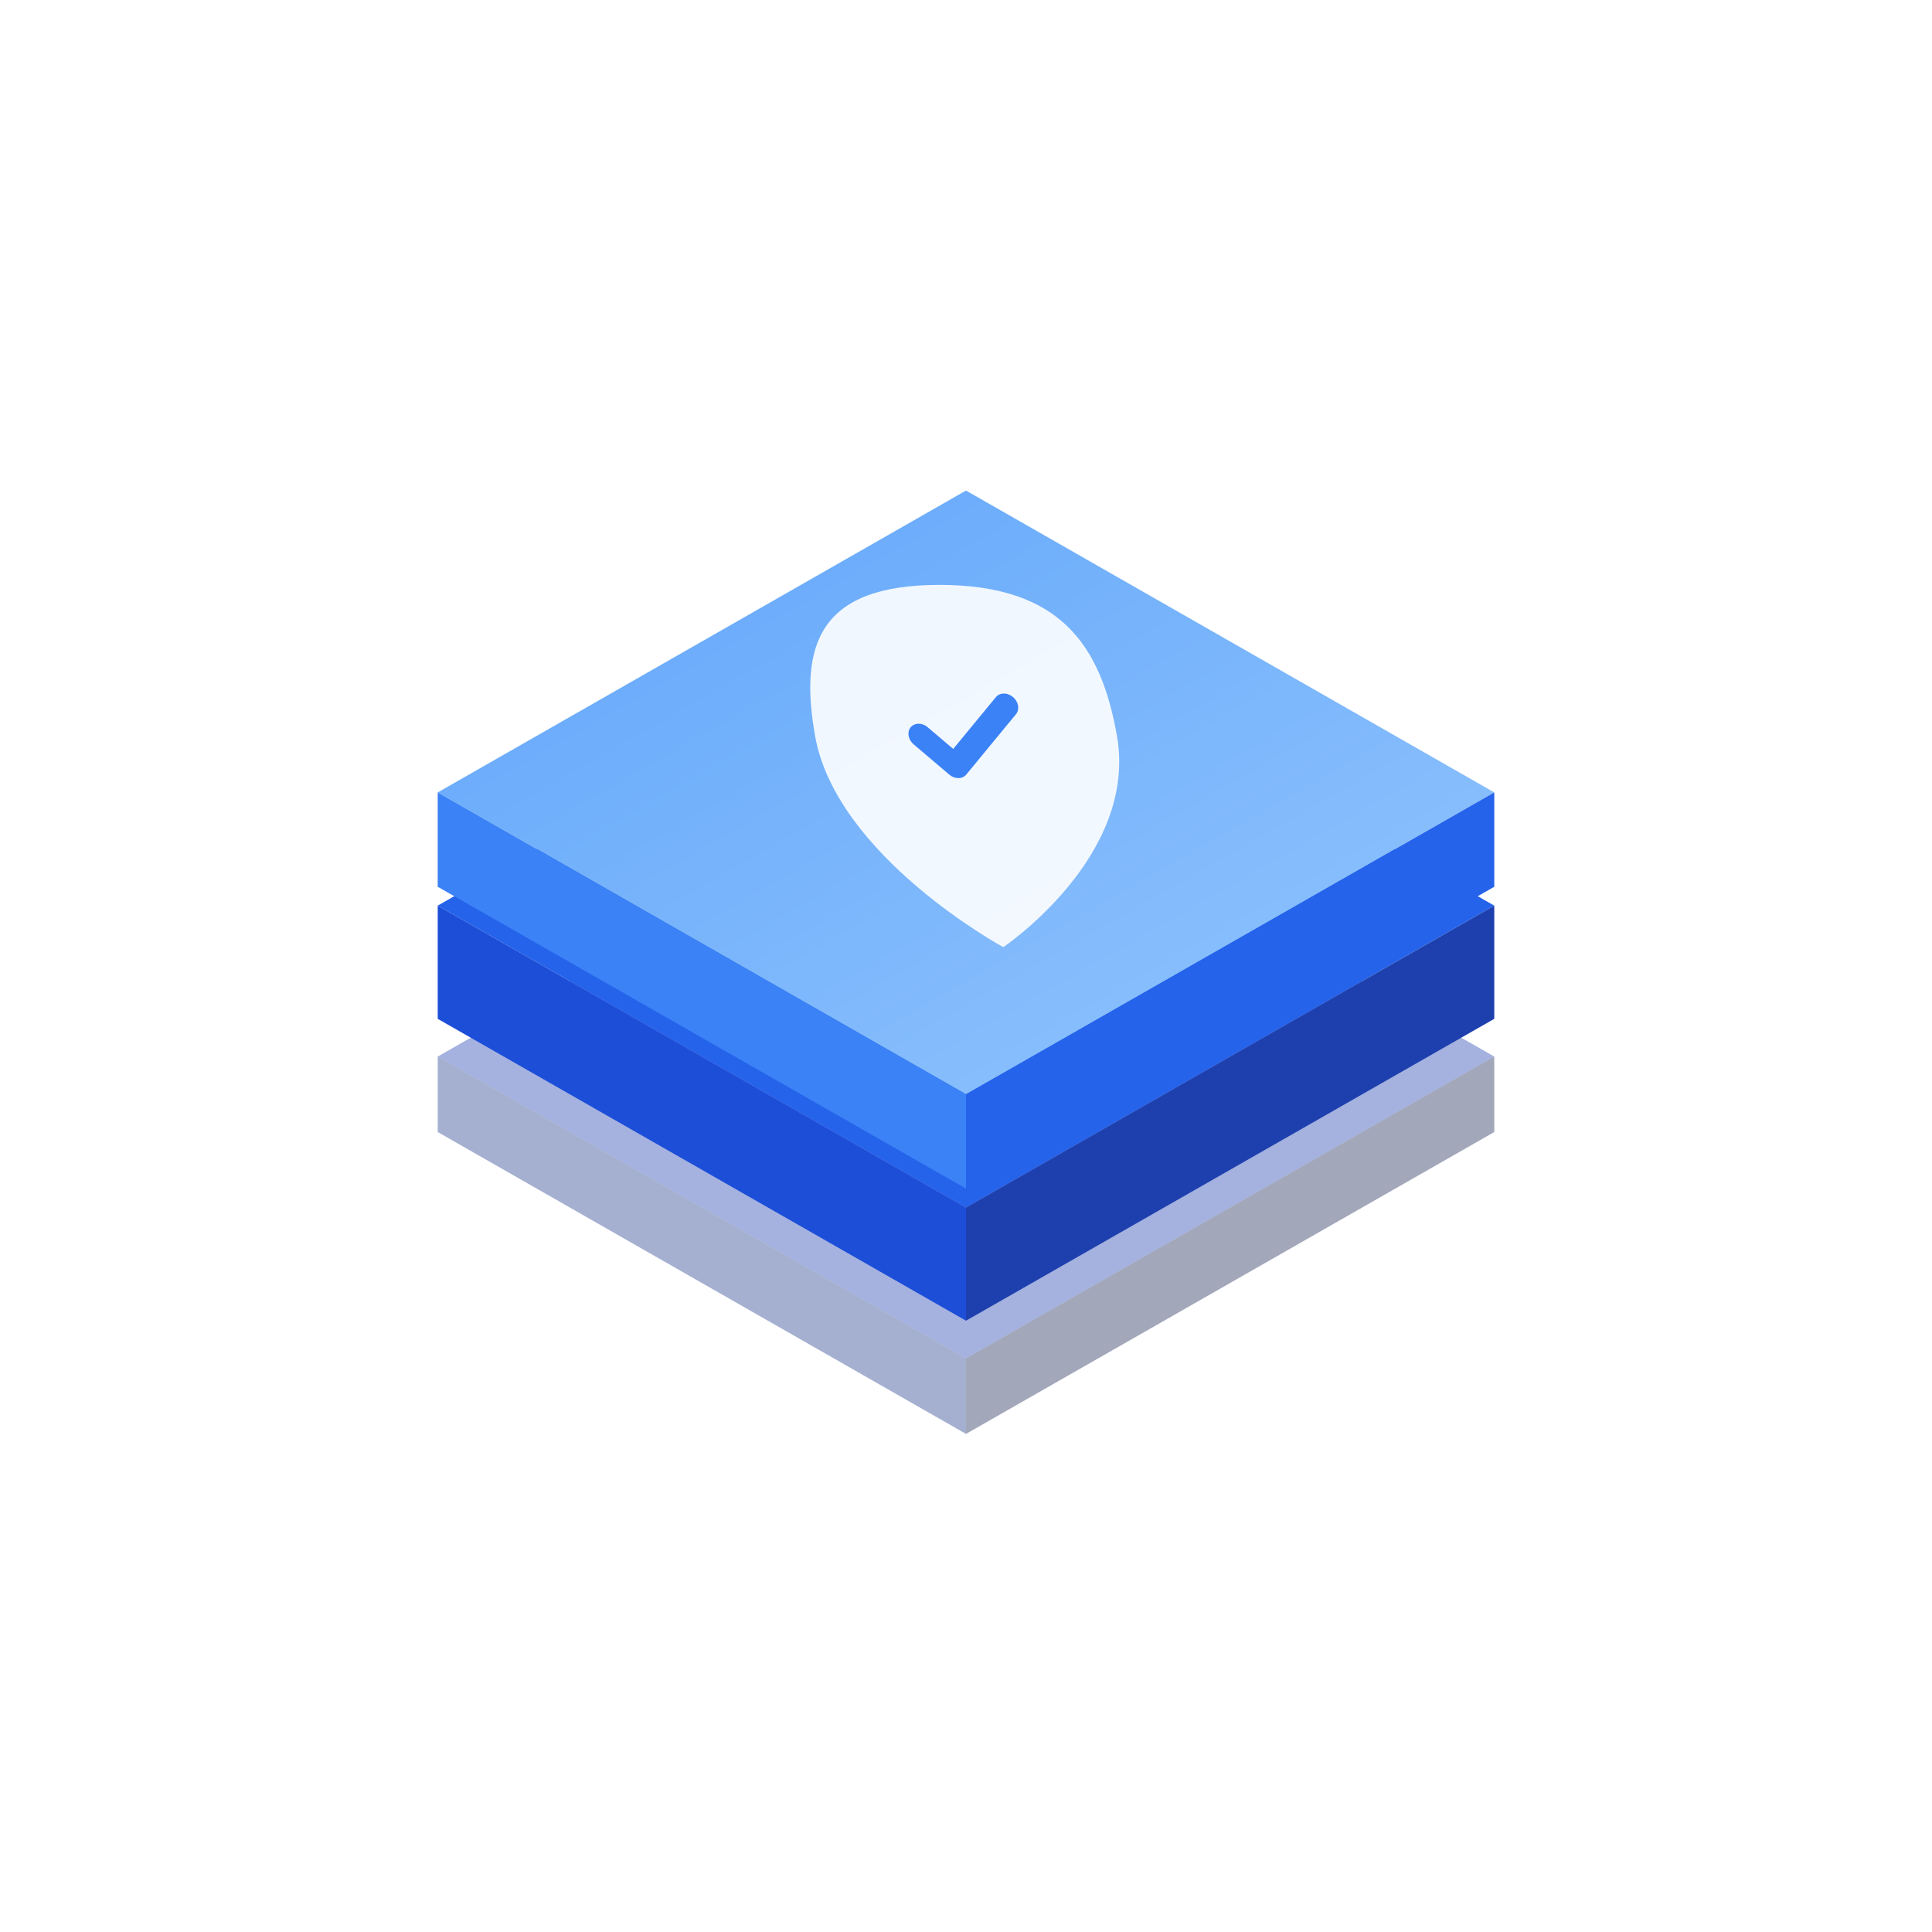
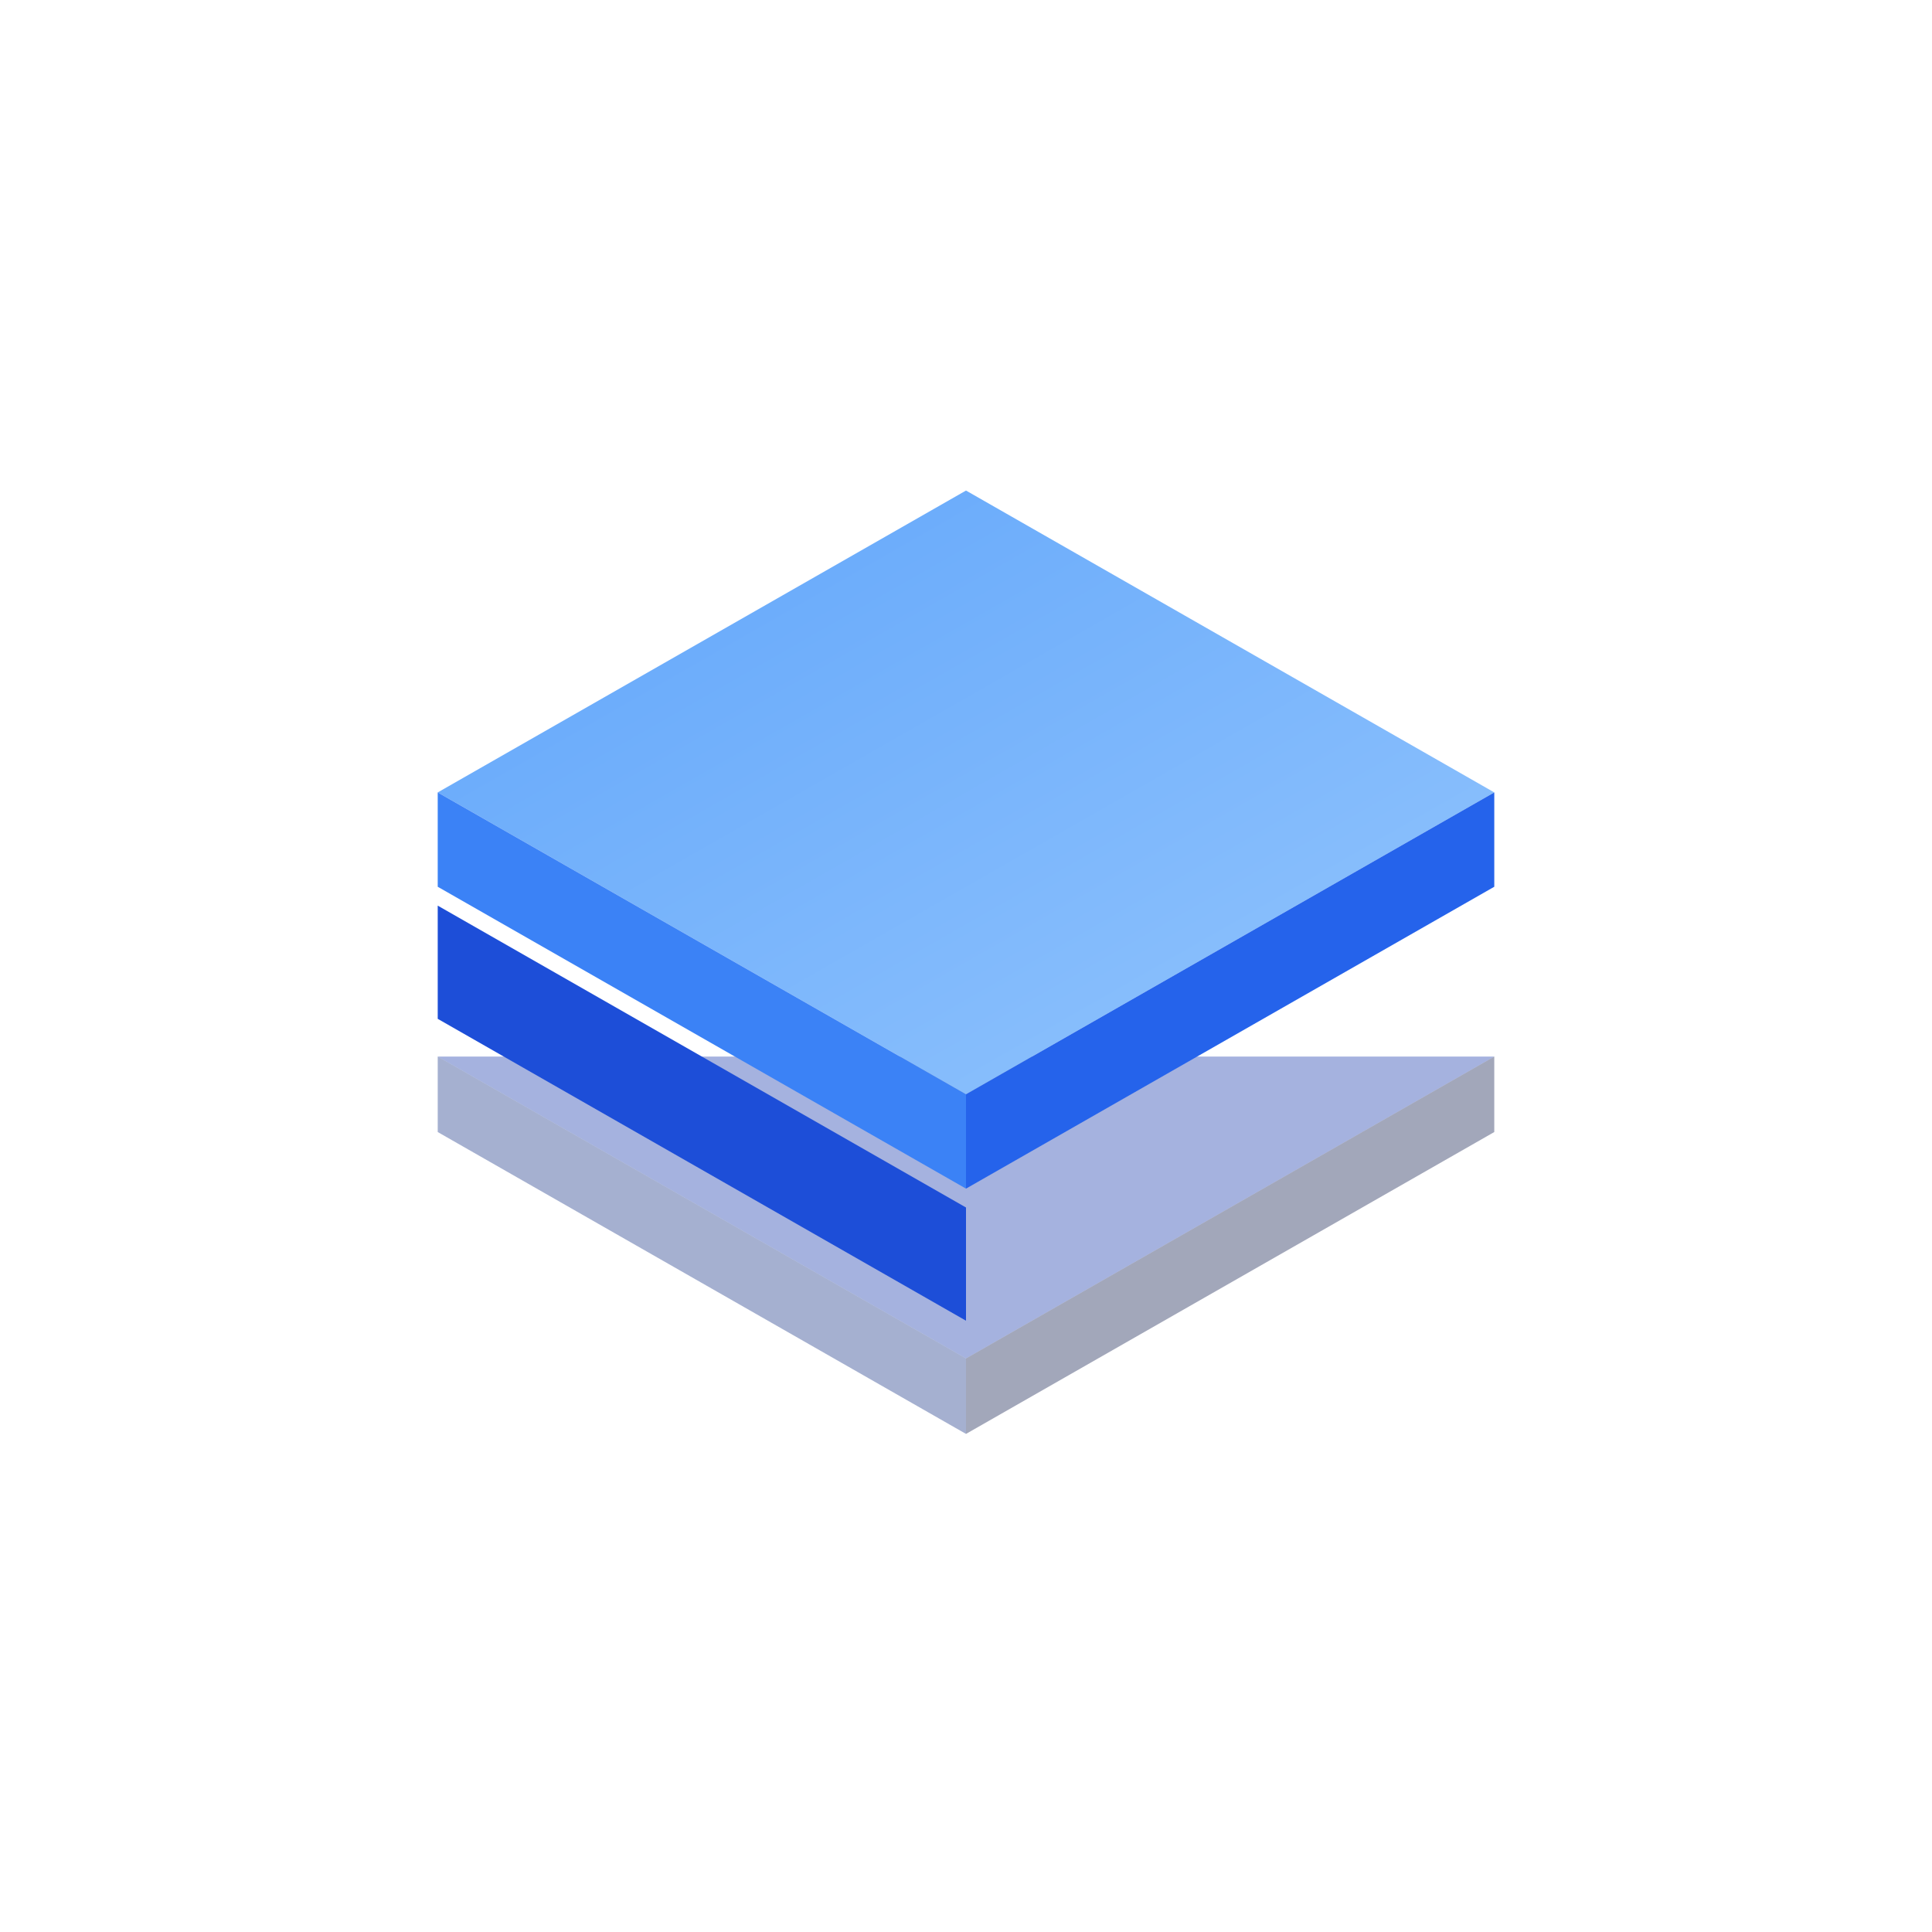
<svg xmlns="http://www.w3.org/2000/svg" width="512" height="512" viewBox="0 0 512 512" fill="none">
  <defs>
    <filter id="shadow" x="-50%" y="-50%" width="200%" height="200%">
      <feGaussianBlur in="SourceAlpha" stdDeviation="10" />
      <feOffset dx="0" dy="10" result="offsetblur" />
      <feComponentTransfer>
        <feFuncA type="linear" slope="0.3" />
      </feComponentTransfer>
      <feMerge>
        <feMergeNode />
        <feMergeNode in="SourceGraphic" />
      </feMerge>
    </filter>
    <linearGradient id="grad1" x1="0%" y1="0%" x2="100%" y2="100%">
      <stop offset="0%" style="stop-color:#4F46E5;stop-opacity:1" />
      <stop offset="100%" style="stop-color:#3B82F6;stop-opacity:1" />
    </linearGradient>
    <linearGradient id="grad2" x1="0%" y1="0%" x2="100%" y2="100%">
      <stop offset="0%" style="stop-color:#60A5FA;stop-opacity:1" />
      <stop offset="100%" style="stop-color:#93C5FD;stop-opacity:1" />
    </linearGradient>
  </defs>
  <g transform="translate(256, 300)">
-     <path d="M0 60 L-140 -20 L0 -100 L140 -20 Z" fill="#1E40AF" opacity="0.4" />
+     <path d="M0 60 L-140 -20 L140 -20 Z" fill="#1E40AF" opacity="0.4" />
    <path d="M-140 -20 L0 60 L0 80 L-140 0 Z" fill="#1E3A8A" opacity="0.4" />
    <path d="M140 -20 L0 60 L0 80 L140 0 Z" fill="#172554" opacity="0.4" />
  </g>
  <g transform="translate(256, 260)">
-     <path d="M0 60 L-140 -20 L0 -100 L140 -20 Z" fill="#2563EB" />
    <path d="M-140 -20 L0 60 L0 90 L-140 10 Z" fill="#1D4ED8" />
-     <path d="M140 -20 L0 60 L0 90 L140 10 Z" fill="#1E40AF" />
  </g>
  <g transform="translate(256, 220)" filter="url(#shadow)">
    <path d="M0 60 L-140 -20 L0 -100 L140 -20 Z" fill="url(#grad2)" />
    <path d="M-140 -20 L0 60 L0 85 L-140 5 Z" fill="#3B82F6" />
    <path d="M140 -20 L0 60 L0 85 L140 5 Z" fill="#2563EB" />
    <g transform="translate(0, -35)">
-       <path d="M0 -50 C-40 -50 -50 -30 -50 0 C-50 40 0 70 0 70 C0 70 50 40 50 0 C50 -30 40 -50 0 -50 Z" fill="white" fill-opacity="0.9" transform="scale(0.8) skewX(10)" />
-       <path d="M-15 0 L-5 10 L15 -10" stroke="#3B82F6" stroke-width="8" stroke-linecap="round" stroke-linejoin="round" fill="none" transform="scale(0.8) skewX(10)" />
-     </g>
+       </g>
  </g>
</svg>